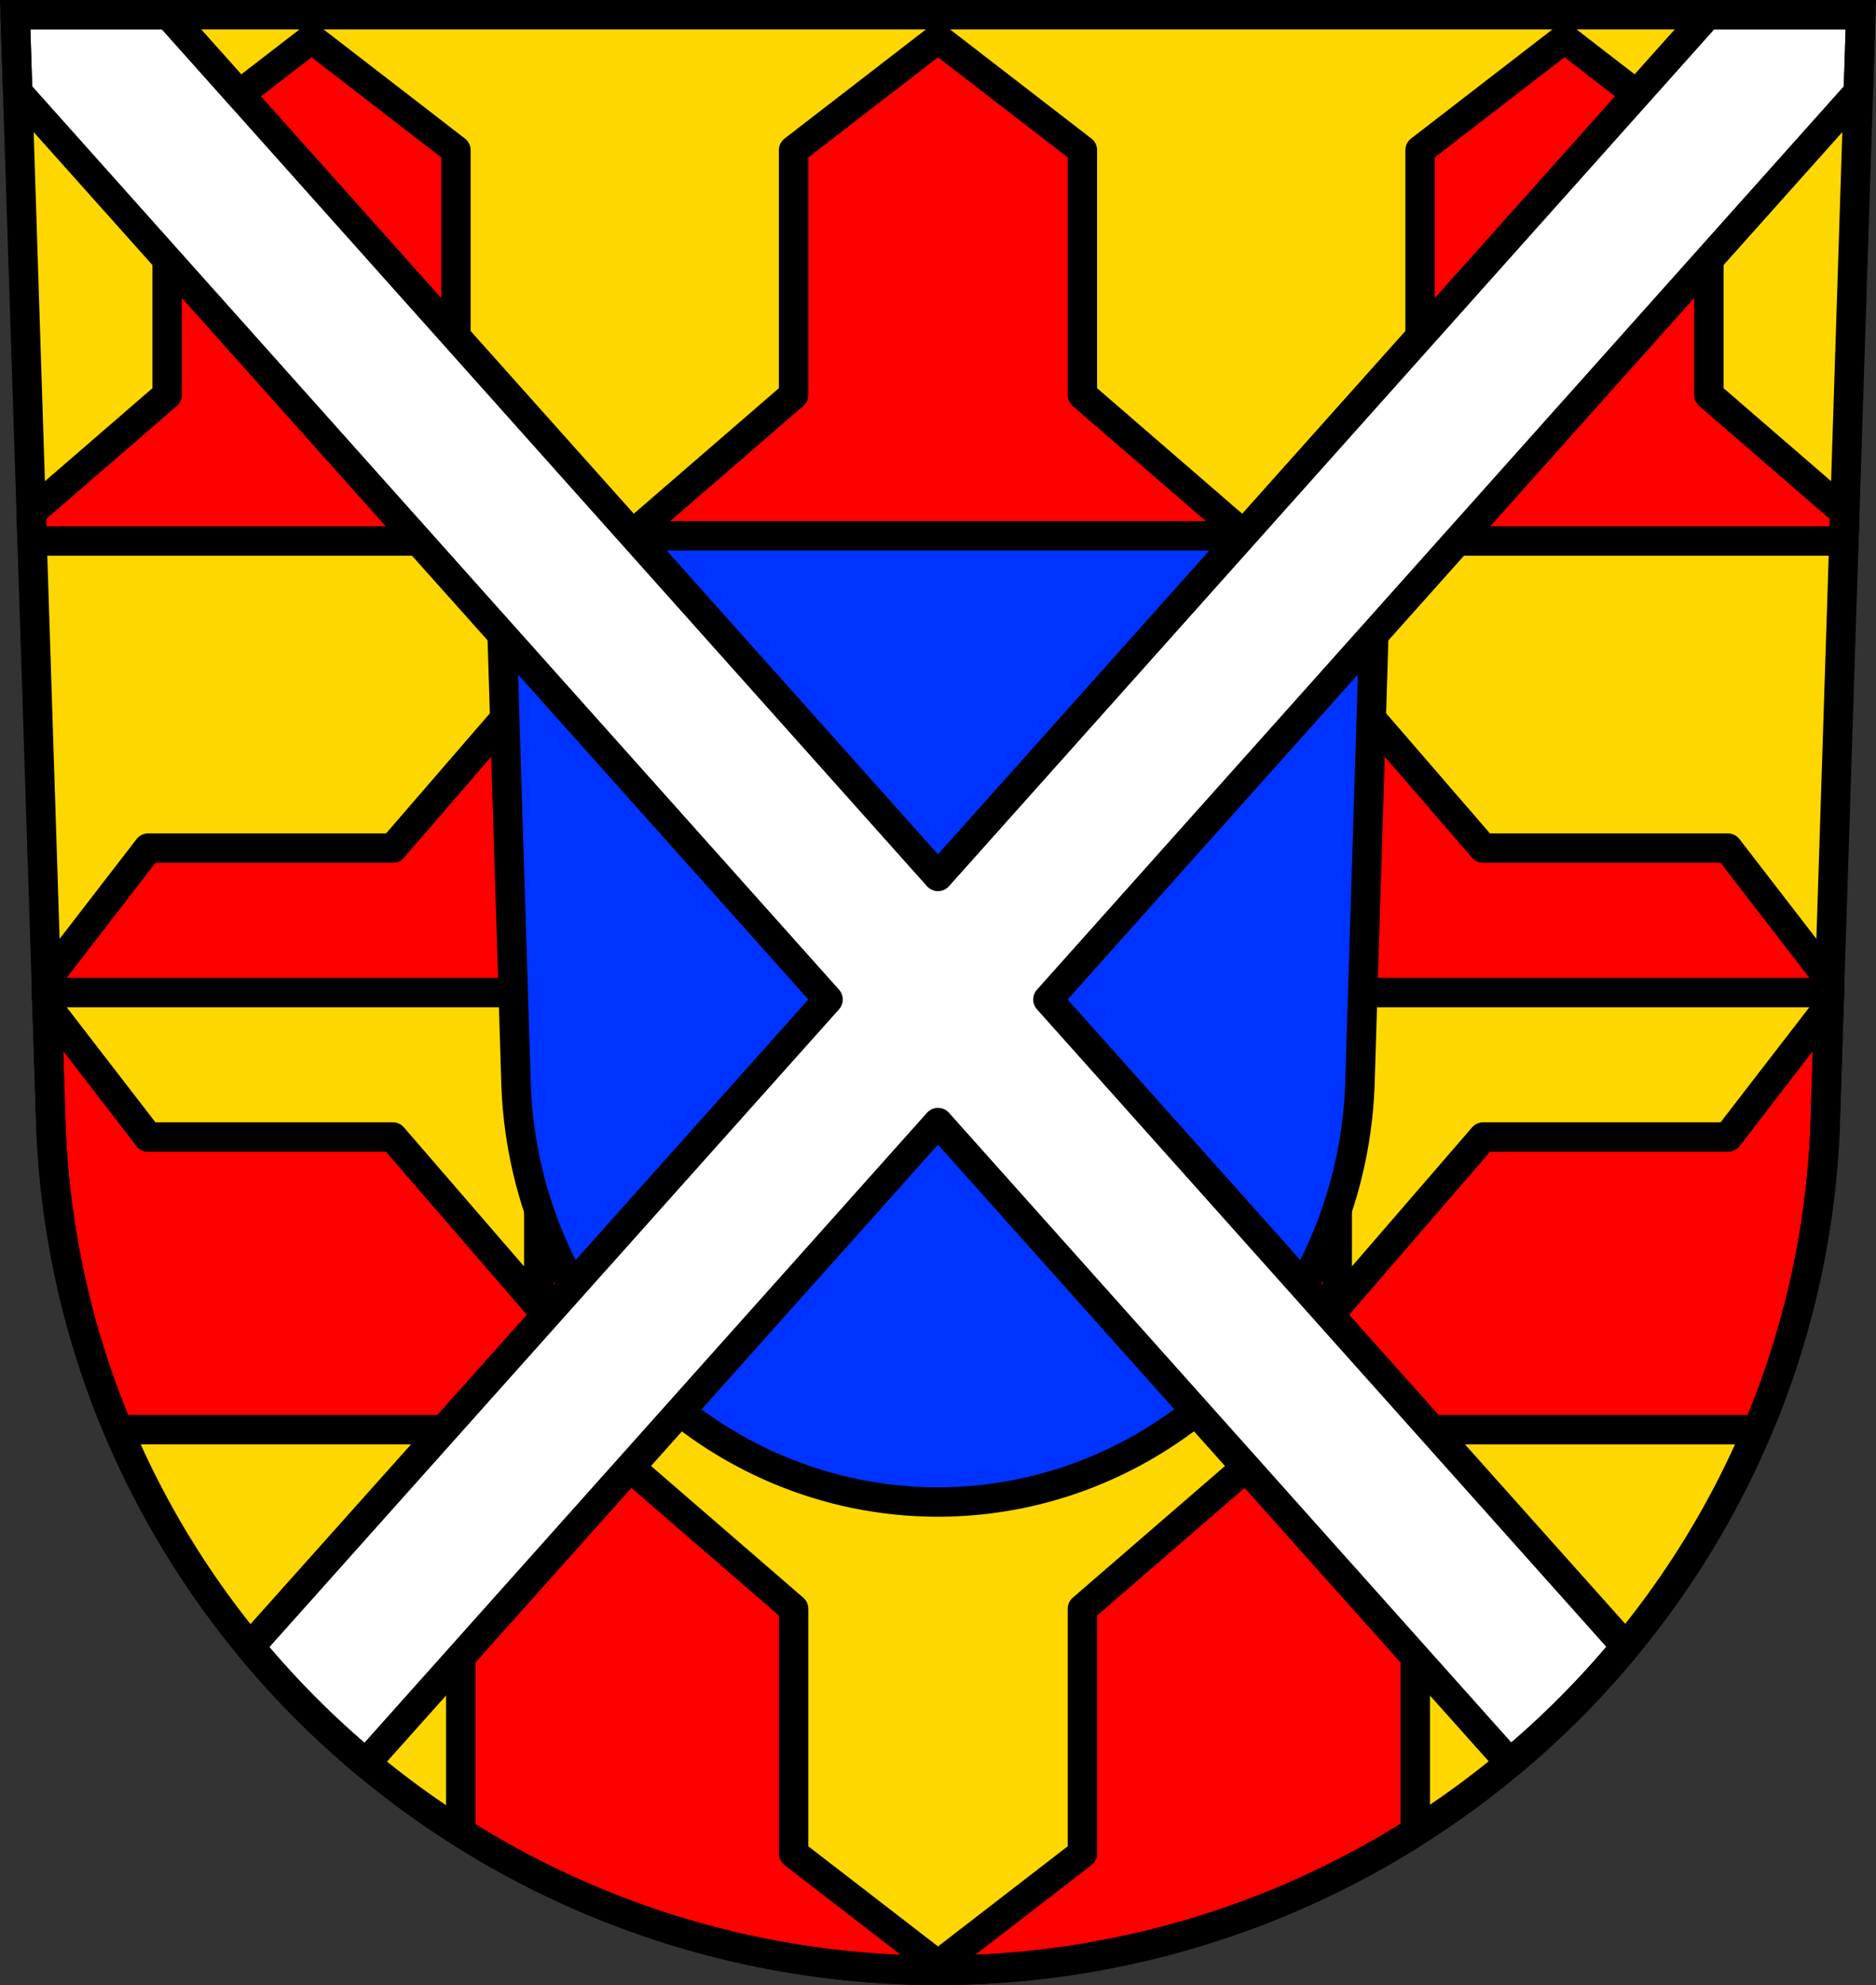
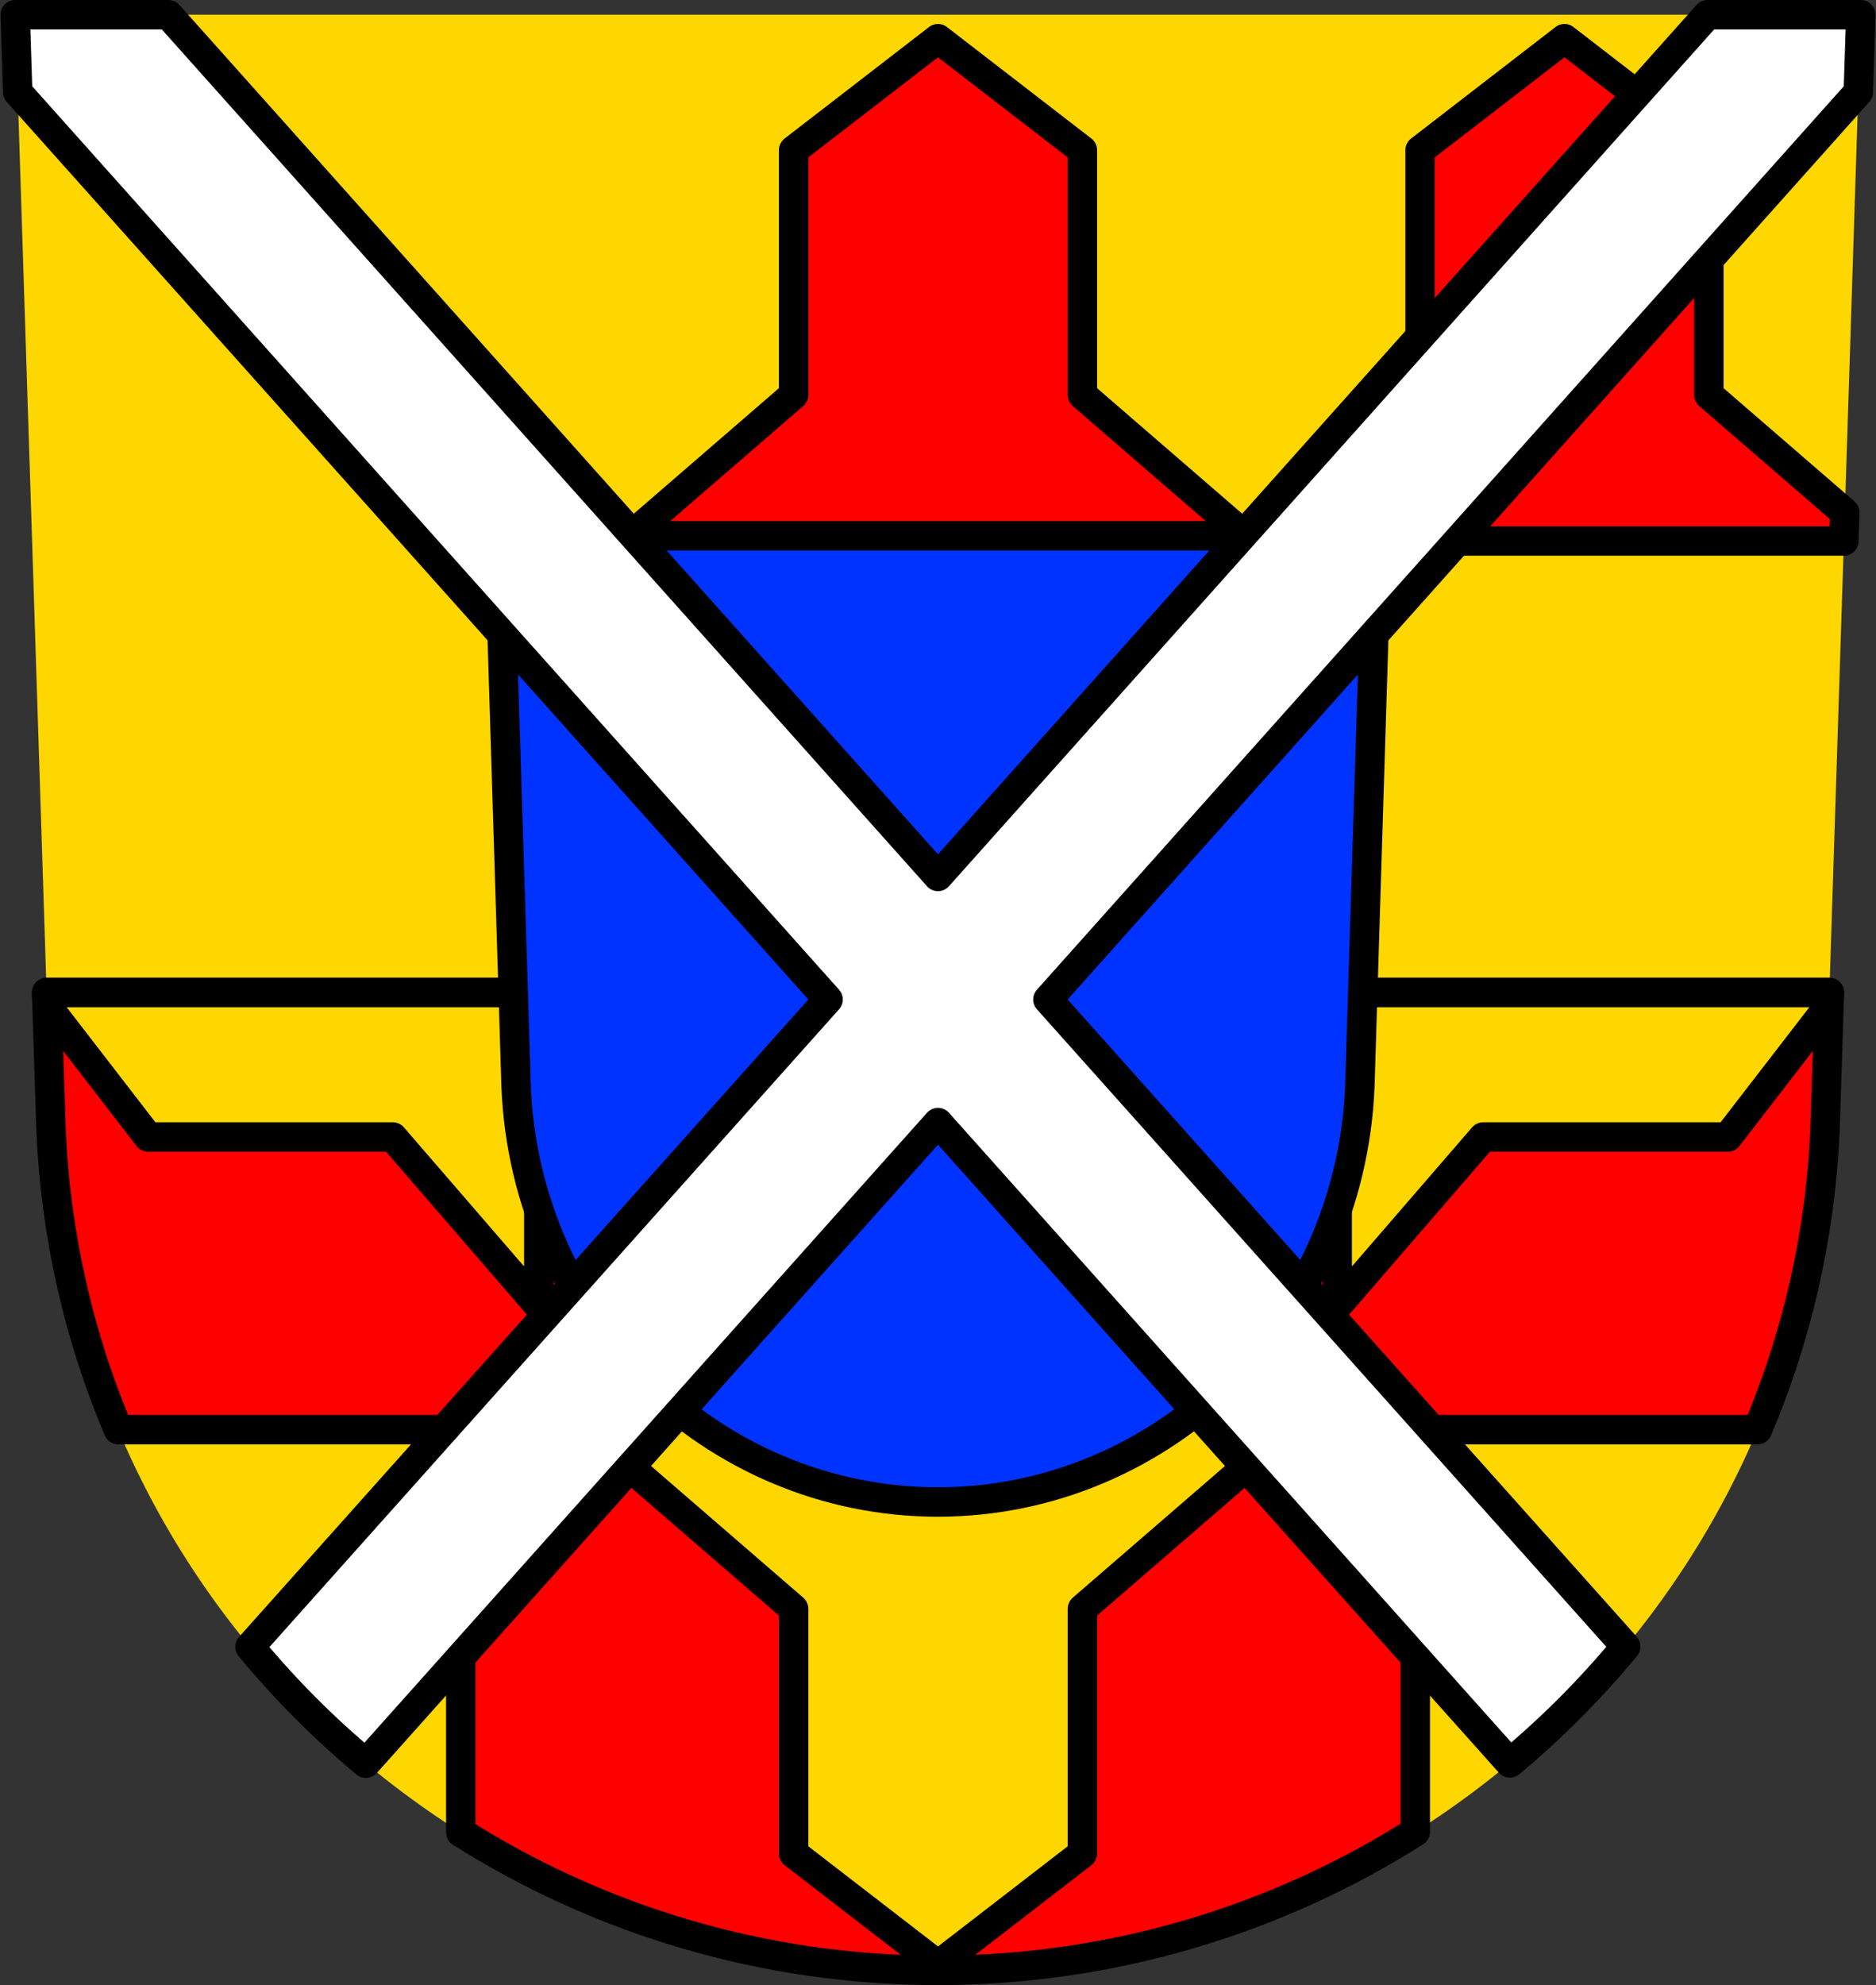
<svg xmlns="http://www.w3.org/2000/svg" width="701.33" height="741.77" viewBox="0 0 701.334 741.769">
  <rect x="0" y="0" width="701.334" height="741.769" fill="#333333" stroke="none" />
  <g transform="translate(-10.304-4.049)">
    <path d="m15.983 9.549l13.398 416.62c7.415 175.25 153.92 314.05 331.59 314.14 177.51-.215 324.07-139.06 331.59-314.14l13.398-416.62h-344.98z" fill="#ffd700" fill-rule="evenodd" />
    <g stroke="#000" stroke-width="11">
      <g stroke-linejoin="round">
        <g transform="translate(10.304 4.049)">
          <g fill="#f00">
            <path d="m17.43 370.88l1.648 51.24c.099 2.335.227 4.663.375 6.984.013.209.025.42.039.629.147 2.24.319 4.474.512 6.701.024.275.048.55.072.824.2 2.251.422 4.495.668 6.732.017.154.034.307.051.461.257 2.3.535 4.593.84 6.879.017.128.035.256.053.385.581 4.321 1.258 8.612 2.01 12.877.176 1 .358 1.997.543 2.994.276 1.489.555 2.977.852 4.459.185.928.383 1.851.576 2.775.335 1.603.672 3.205 1.031 4.799.135.601.279 1.199.418 1.799.432 1.868.868 3.733 1.332 5.588 2.904 11.61 6.435 22.974 10.551 34.05.82 2.206 1.664 4.402 2.529 6.586.007.017.013.034.02.051.86 2.167 1.742 4.322 2.646 6.467.008.019.015.038.023.057h128.04v150.46c51.63 32.631 112.9 51.55 178.41 51.582 65.5-.079 126.77-19.05 178.42-51.738v-150.3h127.94c.002-.005.004-.009.006-.014.916-2.166 1.809-4.344 2.68-6.533 5.963-14.998 10.834-30.539 14.531-46.527.115-.497.235-.991.348-1.488.382-1.687.739-3.384 1.094-5.08.169-.807.343-1.613.506-2.422.312-1.55.607-3.105.896-4.662.181-.973.359-1.947.531-2.924.766-4.34 1.458-8.706 2.049-13.1.303-2.252.578-4.511.834-6.777.035-.309.072-.617.105-.926.238-2.157.452-4.321.646-6.49.026-.292.051-.585.076-.877.193-2.218.368-4.443.516-6.674.014-.204.026-.409.039-.613.15-2.324.279-4.653.379-6.99l1.648-51.24h-666.47z" stroke-linecap="round" />
-             <path d="m201.43 253.79l-54.58 63.12h-91.45l-38.11 49.38.309 9.59 37.801 48.986h91.45l54.58 63.12v-117.1-117.1zm298.48 0v117.1 117.1l54.58-63.12h91.45l37.799-48.982.309-9.596-38.11-49.38h-91.45l-54.58-63.12z" fill-rule="evenodd" />
          </g>
          <path d="m17.43 370.88l.162 4.994 37.801 48.986h91.45l54.58 63.12v-117.1h-184zm482.48 0v117.1l54.58-63.12h91.45l37.799-48.982.162-4.998h-184zm0 117.1l-298.39 6.436 32.05 52.16 63.12 54.58v91.45l53.982 41.656 53.98-41.656v-91.45l63.12-54.58 32.14-58.59z" fill="#ffd700" fill-rule="evenodd" />
        </g>
        <g fill="#f00" fill-rule="evenodd">
          <path d="m360.97 18.508l-53.981 41.656v91.45l-63.12 54.58h117.1 117.1l-63.12-54.58v-91.45l-53.981-41.656z" />
-           <path d="m126.77 18.508l-53.98 41.656v91.45l-50.828 43.957.342 10.627h104.47 117.1l-63.12-54.58v-91.45l-53.98-41.656z" />
          <path d="m595.17 18.508l-53.98 41.656v91.45l-63.12 54.58h117.1 104.47l.342-10.627-50.828-43.957v-91.45l-53.98-41.656z" />
        </g>
      </g>
      <path d="m196.88 204.28l6.373 205.83c3.527 86.58 73.21 155.15 157.71 155.2 84.43-.106 154.14-68.7 157.71-155.2l6.373-205.83h-164.08z" fill="#03f" fill-rule="evenodd" />
      <path d="m5.68 5.5l.93 28.908 302.96 339.07-216.12 241.87c13.05 15.794 27.562 30.359 43.32 43.502l213.89-239.38 213.8 239.28c15.755-13.145 30.26-27.709 43.32-43.5l-216.02-241.77 302.96-339.07.93-28.908h-57.29l-287.7 321.99-287.7-321.99h-57.29z" transform="translate(10.304 4.049)" fill="#fff" stroke-linejoin="round" stroke-linecap="round" />
-       <path d="m15.983 9.549l13.398 416.62c7.415 175.25 153.92 314.05 331.59 314.14 177.51-.215 324.07-139.06 331.59-314.14l13.398-416.62h-344.98z" fill="none" fill-rule="evenodd" />
    </g>
  </g>
</svg>